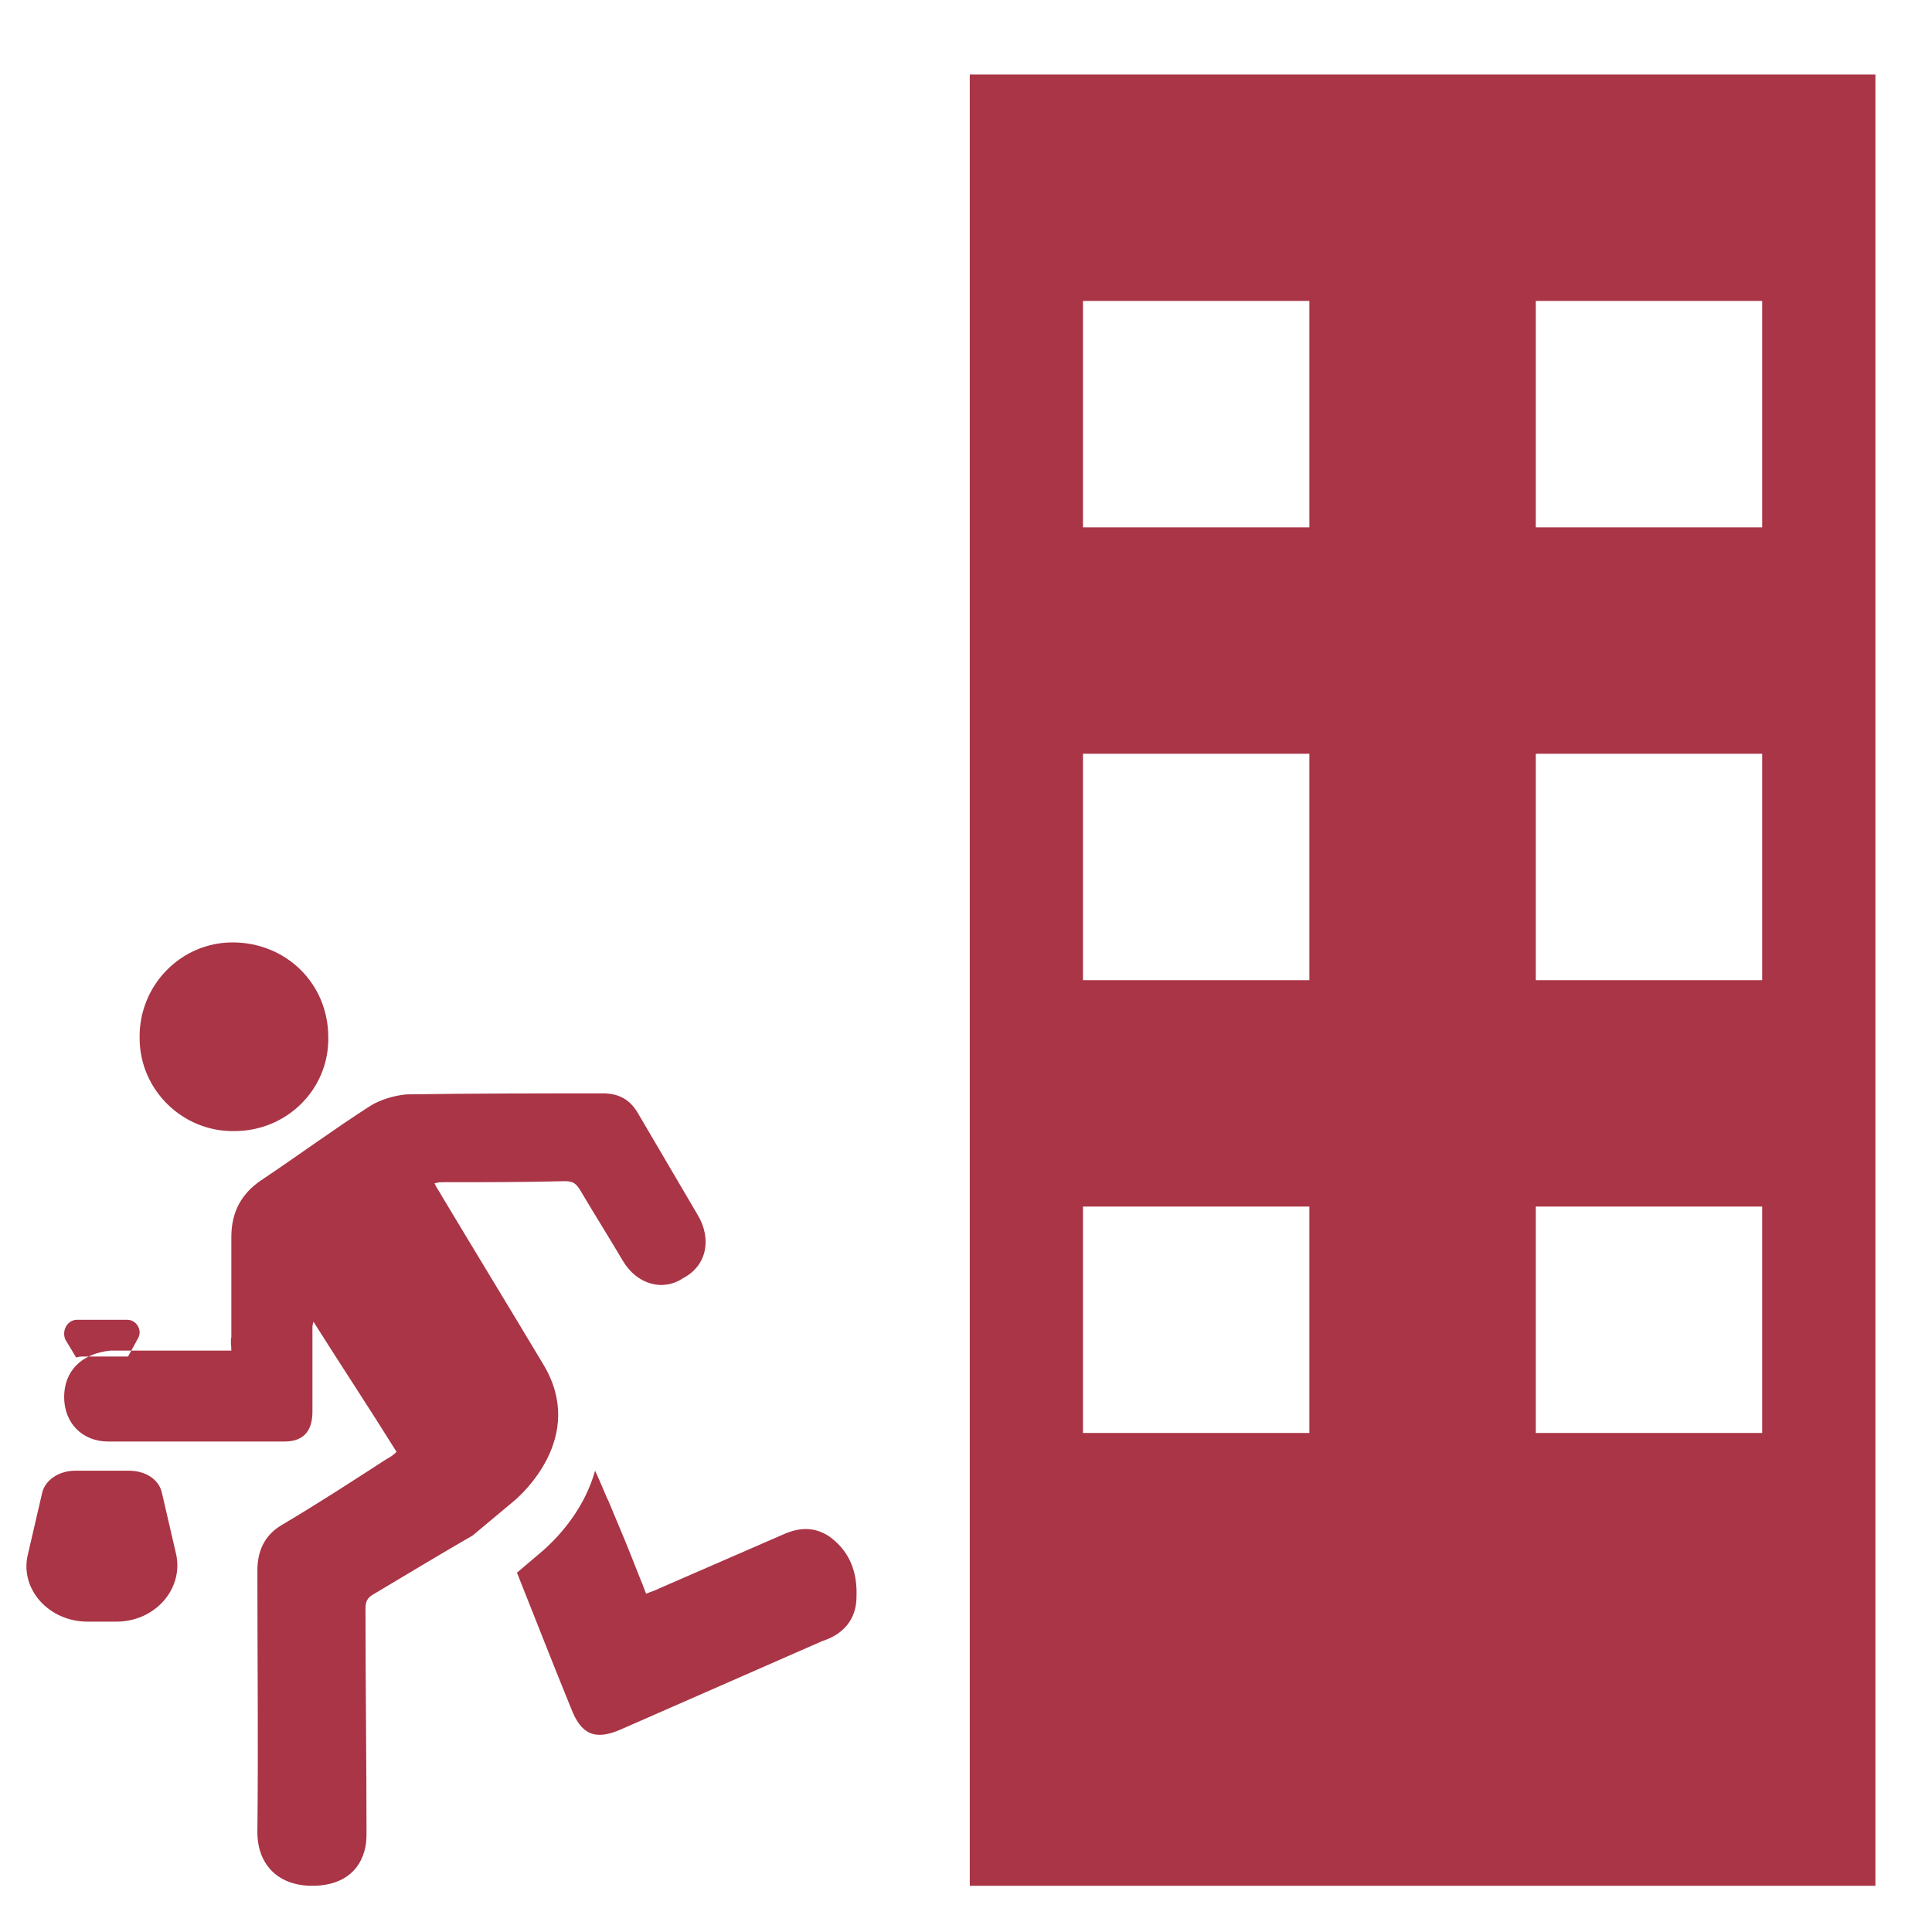
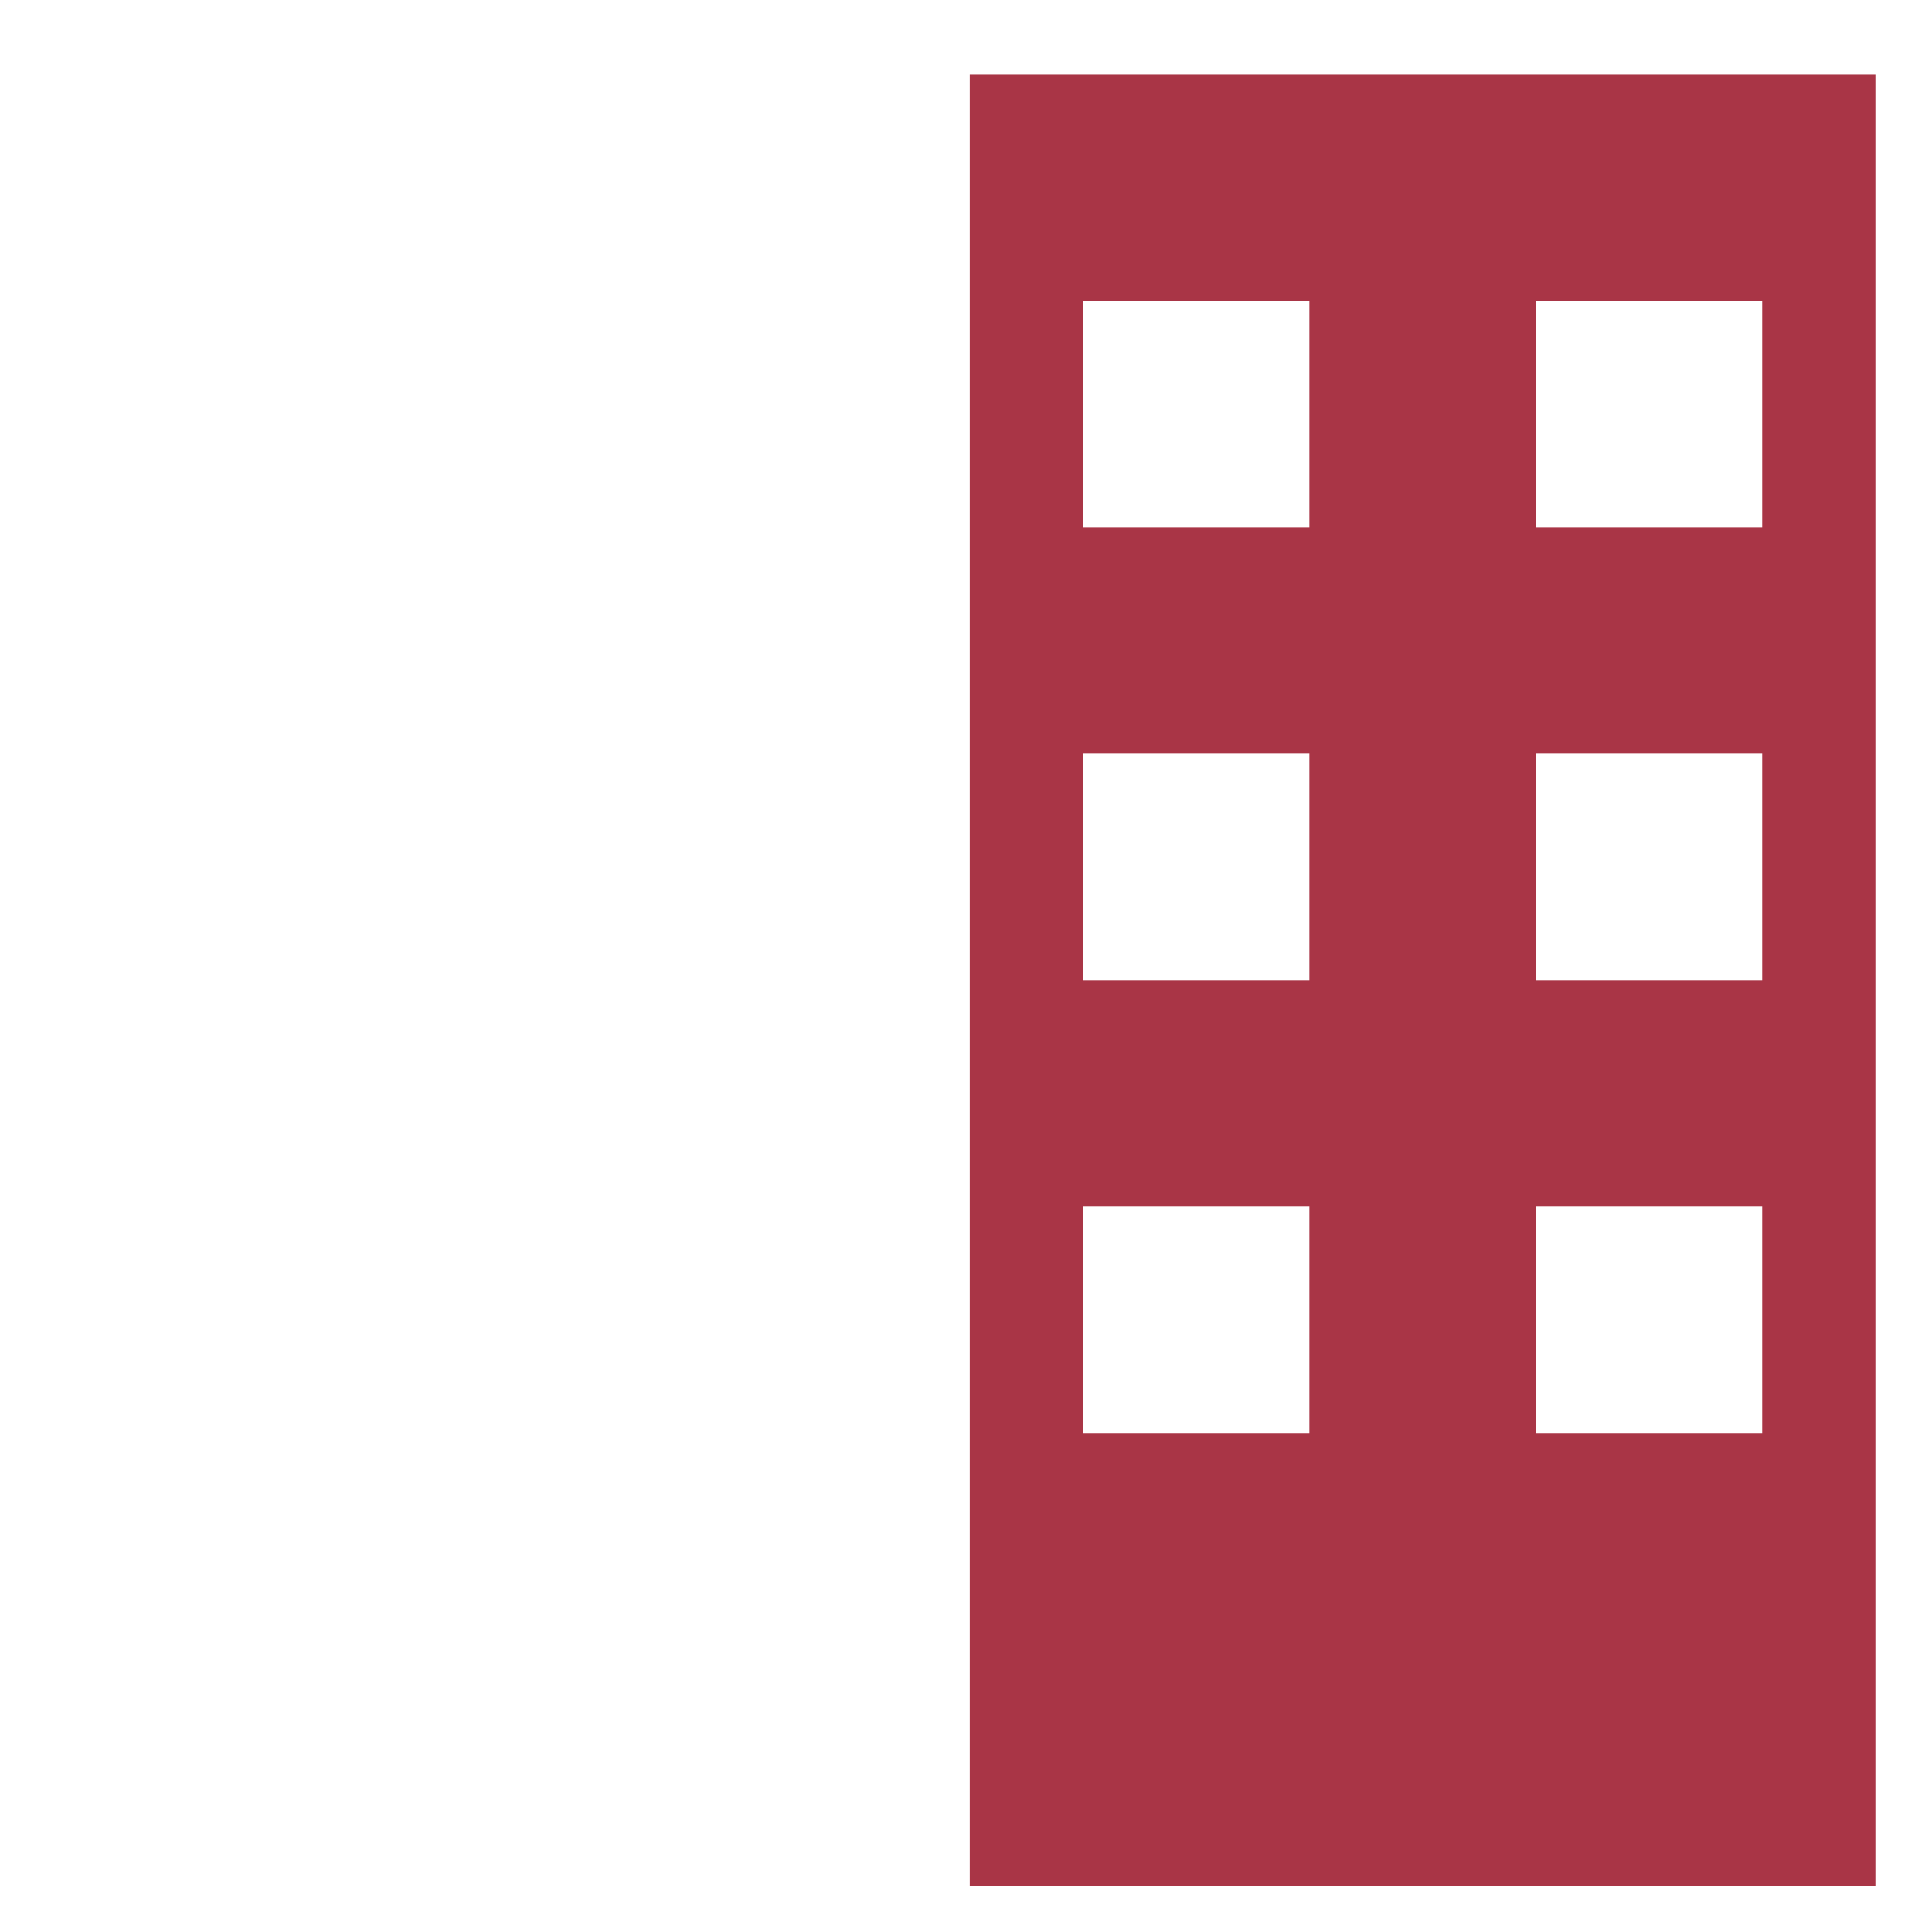
<svg xmlns="http://www.w3.org/2000/svg" width="128px" height="128px" viewBox="0 0 128 128" version="1.1">
  <title>Icon / House / Mini / BuildingThief / Red</title>
  <desc>Created with Sketch.</desc>
  <g id="_Components" stroke="none" stroke-width="1" fill="none" fill-rule="evenodd">
    <g id="Icon-/-House-/-Mini-/-BuildingThief-/-Red" fill="#A93546">
      <g id="Group" transform="translate(-7, -6)">
        <g id="Mask">
          <g id="Icon-/-House-/-Mini-/-BuildingThief-/-Red">
            <g id="Group" transform="translate(8.75, 10.938)">
-               <path d="M3.36,82.5 L6.67,82.5 C7.318,82.5 7.708,83.224 7.383,83.75 L6.734,84.934 L6.021,84.934 C5.307,84.934 4.593,84.934 3.879,84.934 C3.684,84.934 3.49,84.934 3.295,85 L2.581,83.816 C2.322,83.224 2.711,82.5 3.36,82.5 Z M4.054,102.5 L5.966,102.5 C8.492,102.5 10.404,100.375 9.926,98.062 L8.97,93.938 C8.766,93.062 7.878,92.5 6.785,92.5 L5.966,92.5 L4.054,92.5 L3.235,92.5 C2.142,92.5 1.254,93.125 1.05,93.938 L0.094,98.062 C-0.453,100.312 1.459,102.5 4.054,102.5 Z M13.782,69.999 C17.271,69.999 20.062,67.207 19.999,63.781 C19.999,60.228 17.208,57.5 13.655,57.5 C10.229,57.5 7.438,60.355 7.501,63.845 C7.501,67.271 10.356,70.062 13.782,69.999 Z M2.5,87.623 C2.5,89.334 3.694,90.566 5.419,90.566 C9.266,90.566 13.245,90.566 17.093,90.566 C18.287,90.566 18.95,89.95 18.95,88.581 C18.95,86.733 18.95,84.816 18.95,82.968 C18.95,82.9 18.95,82.9 19.016,82.626 C20.873,85.569 22.731,88.375 24.522,91.25 C24.323,91.455 24.124,91.592 23.858,91.729 C21.537,93.235 19.215,94.741 16.894,96.11 C15.766,96.794 15.302,97.821 15.302,99.121 C15.302,104.87 15.368,110.688 15.302,116.437 C15.302,118.559 16.628,119.928 18.751,119.997 C20.807,120.065 22.134,119.107 22.465,117.396 C22.532,117.053 22.532,116.711 22.532,116.369 C22.532,111.51 22.465,106.582 22.465,101.722 C22.465,101.38 22.465,101.038 22.863,100.764 C25.052,99.463 27.307,98.094 29.563,96.794 L32.348,94.467 C32.746,94.125 37.124,90.292 34.272,85.501 C32.017,81.736 29.762,78.04 27.506,74.276 C27.374,74.002 27.175,73.797 27.042,73.455 C27.307,73.386 27.506,73.386 27.639,73.386 C30.292,73.386 33.012,73.386 35.665,73.318 C36.196,73.318 36.395,73.455 36.66,73.865 C37.589,75.44 38.583,77.014 39.512,78.588 C40.441,80.162 42.165,80.641 43.492,79.751 C45.084,78.93 45.415,77.151 44.487,75.576 C43.16,73.318 41.834,71.059 40.507,68.8 C39.976,67.911 39.313,67.568 38.384,67.5 C34.007,67.5 29.563,67.5 25.185,67.568 C24.389,67.637 23.46,67.911 22.797,68.321 C20.343,69.896 18.021,71.607 15.567,73.249 C14.24,74.139 13.577,75.371 13.577,77.014 C13.577,79.204 13.577,81.463 13.577,83.653 C13.511,83.927 13.577,84.2 13.577,84.543 C13.312,84.543 12.98,84.543 12.781,84.543 C10.327,84.543 8.005,84.543 5.551,84.543 C3.628,84.748 2.5,85.911 2.5,87.623 Z M53.137,96.818 C52.141,96.191 51.146,96.261 50.084,96.748 C47.364,97.932 44.643,99.116 41.922,100.3 C41.657,100.44 41.392,100.509 41.06,100.649 C40.927,100.37 40.861,100.091 40.728,99.813 C39.6,96.957 39.733,97.306 38.538,94.45 C38.472,94.38 38.074,93.336 37.676,92.5 C37.012,94.868 35.486,96.679 34.225,97.793 L32.5,99.256 C33.694,102.25 34.889,105.315 36.083,108.24 C36.747,109.981 37.676,110.399 39.401,109.633 C43.847,107.683 48.293,105.733 52.738,103.783 C54.066,103.365 54.995,102.39 54.995,100.857 C55.061,99.186 54.53,97.793 53.137,96.818 Z" id="Shape" fill-rule="nonzero" />
              <g id="building" transform="translate(62.5, 0)" fill-rule="nonzero">
                <path d="M0,120 L60,120 L60,0 L0,0 L0,120 Z M37.5,15 L52.5,15 L52.5,30 L37.5,30 L37.5,15 Z M37.5,45 L52.5,45 L52.5,60 L37.5,60 L37.5,45 Z M37.5,75 L52.5,75 L52.5,90 L37.5,90 L37.5,75 Z M7.5,15 L22.5,15 L22.5,30 L7.5,30 L7.5,15 Z M7.5,45 L22.5,45 L22.5,60 L7.5,60 L7.5,45 Z M7.5,75 L22.5,75 L22.5,90 L7.5,90 L7.5,75 Z" id="Shape" />
              </g>
            </g>
          </g>
        </g>
      </g>
    </g>
  </g>
</svg>